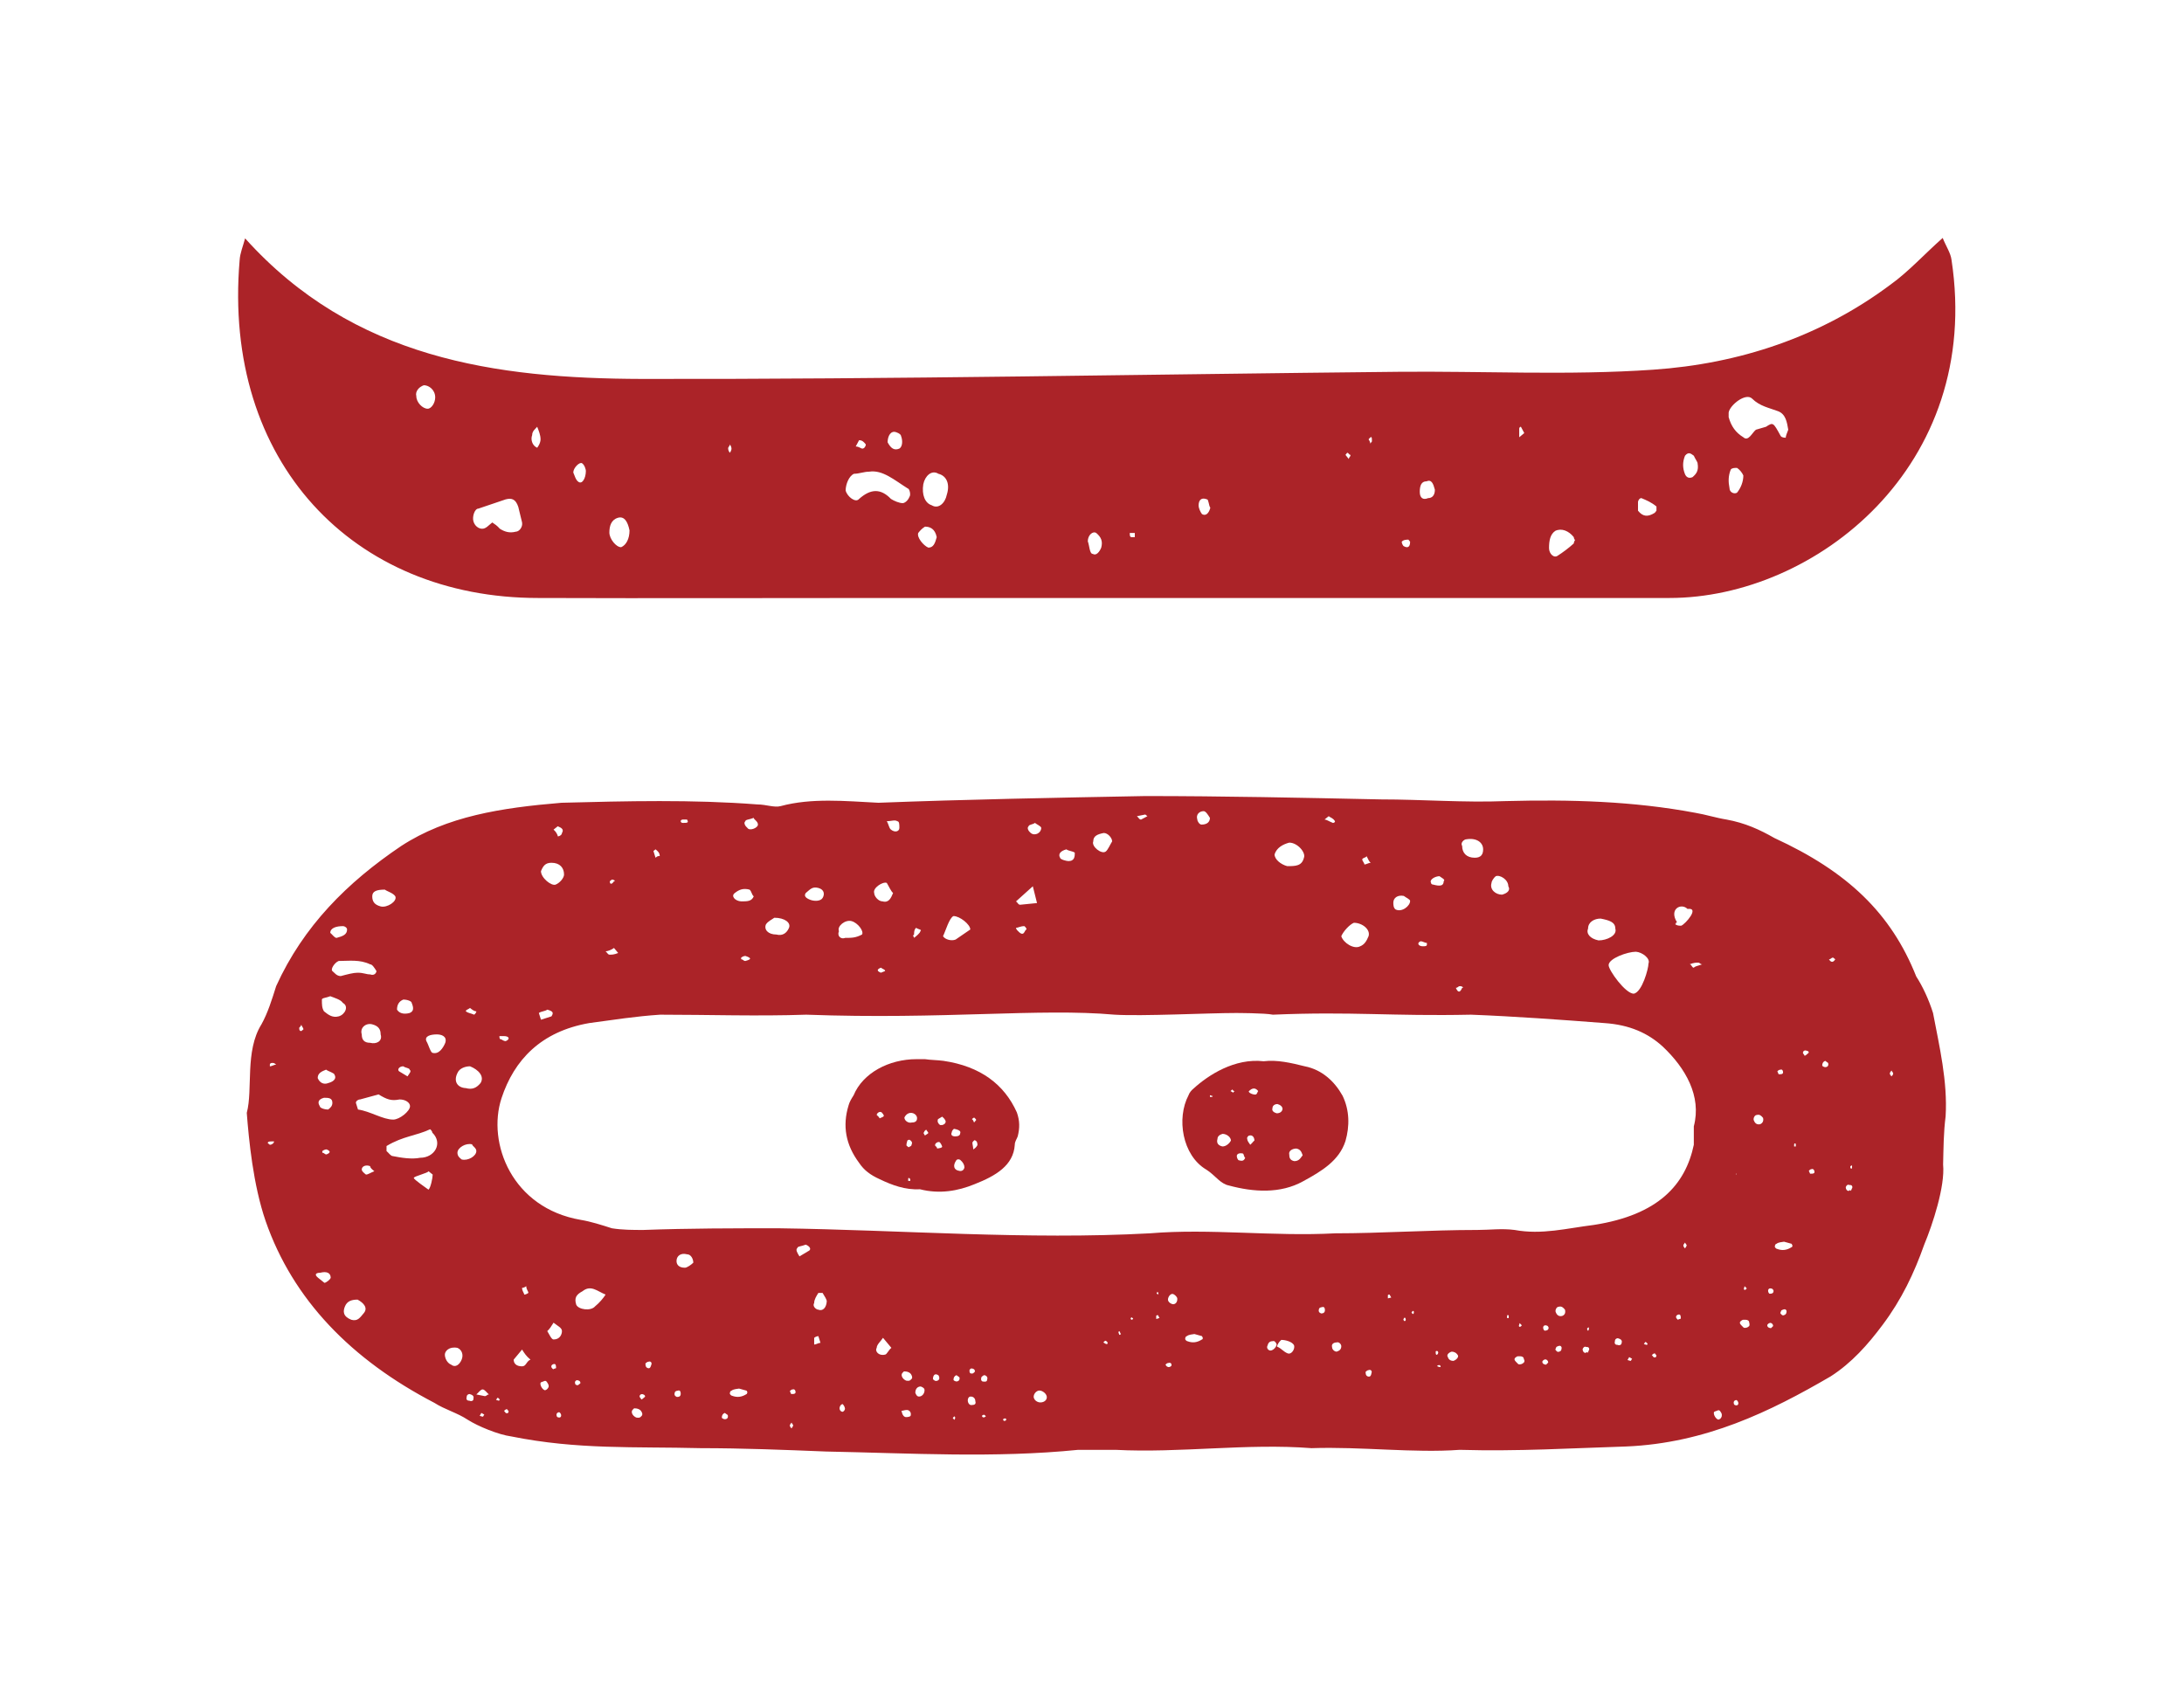
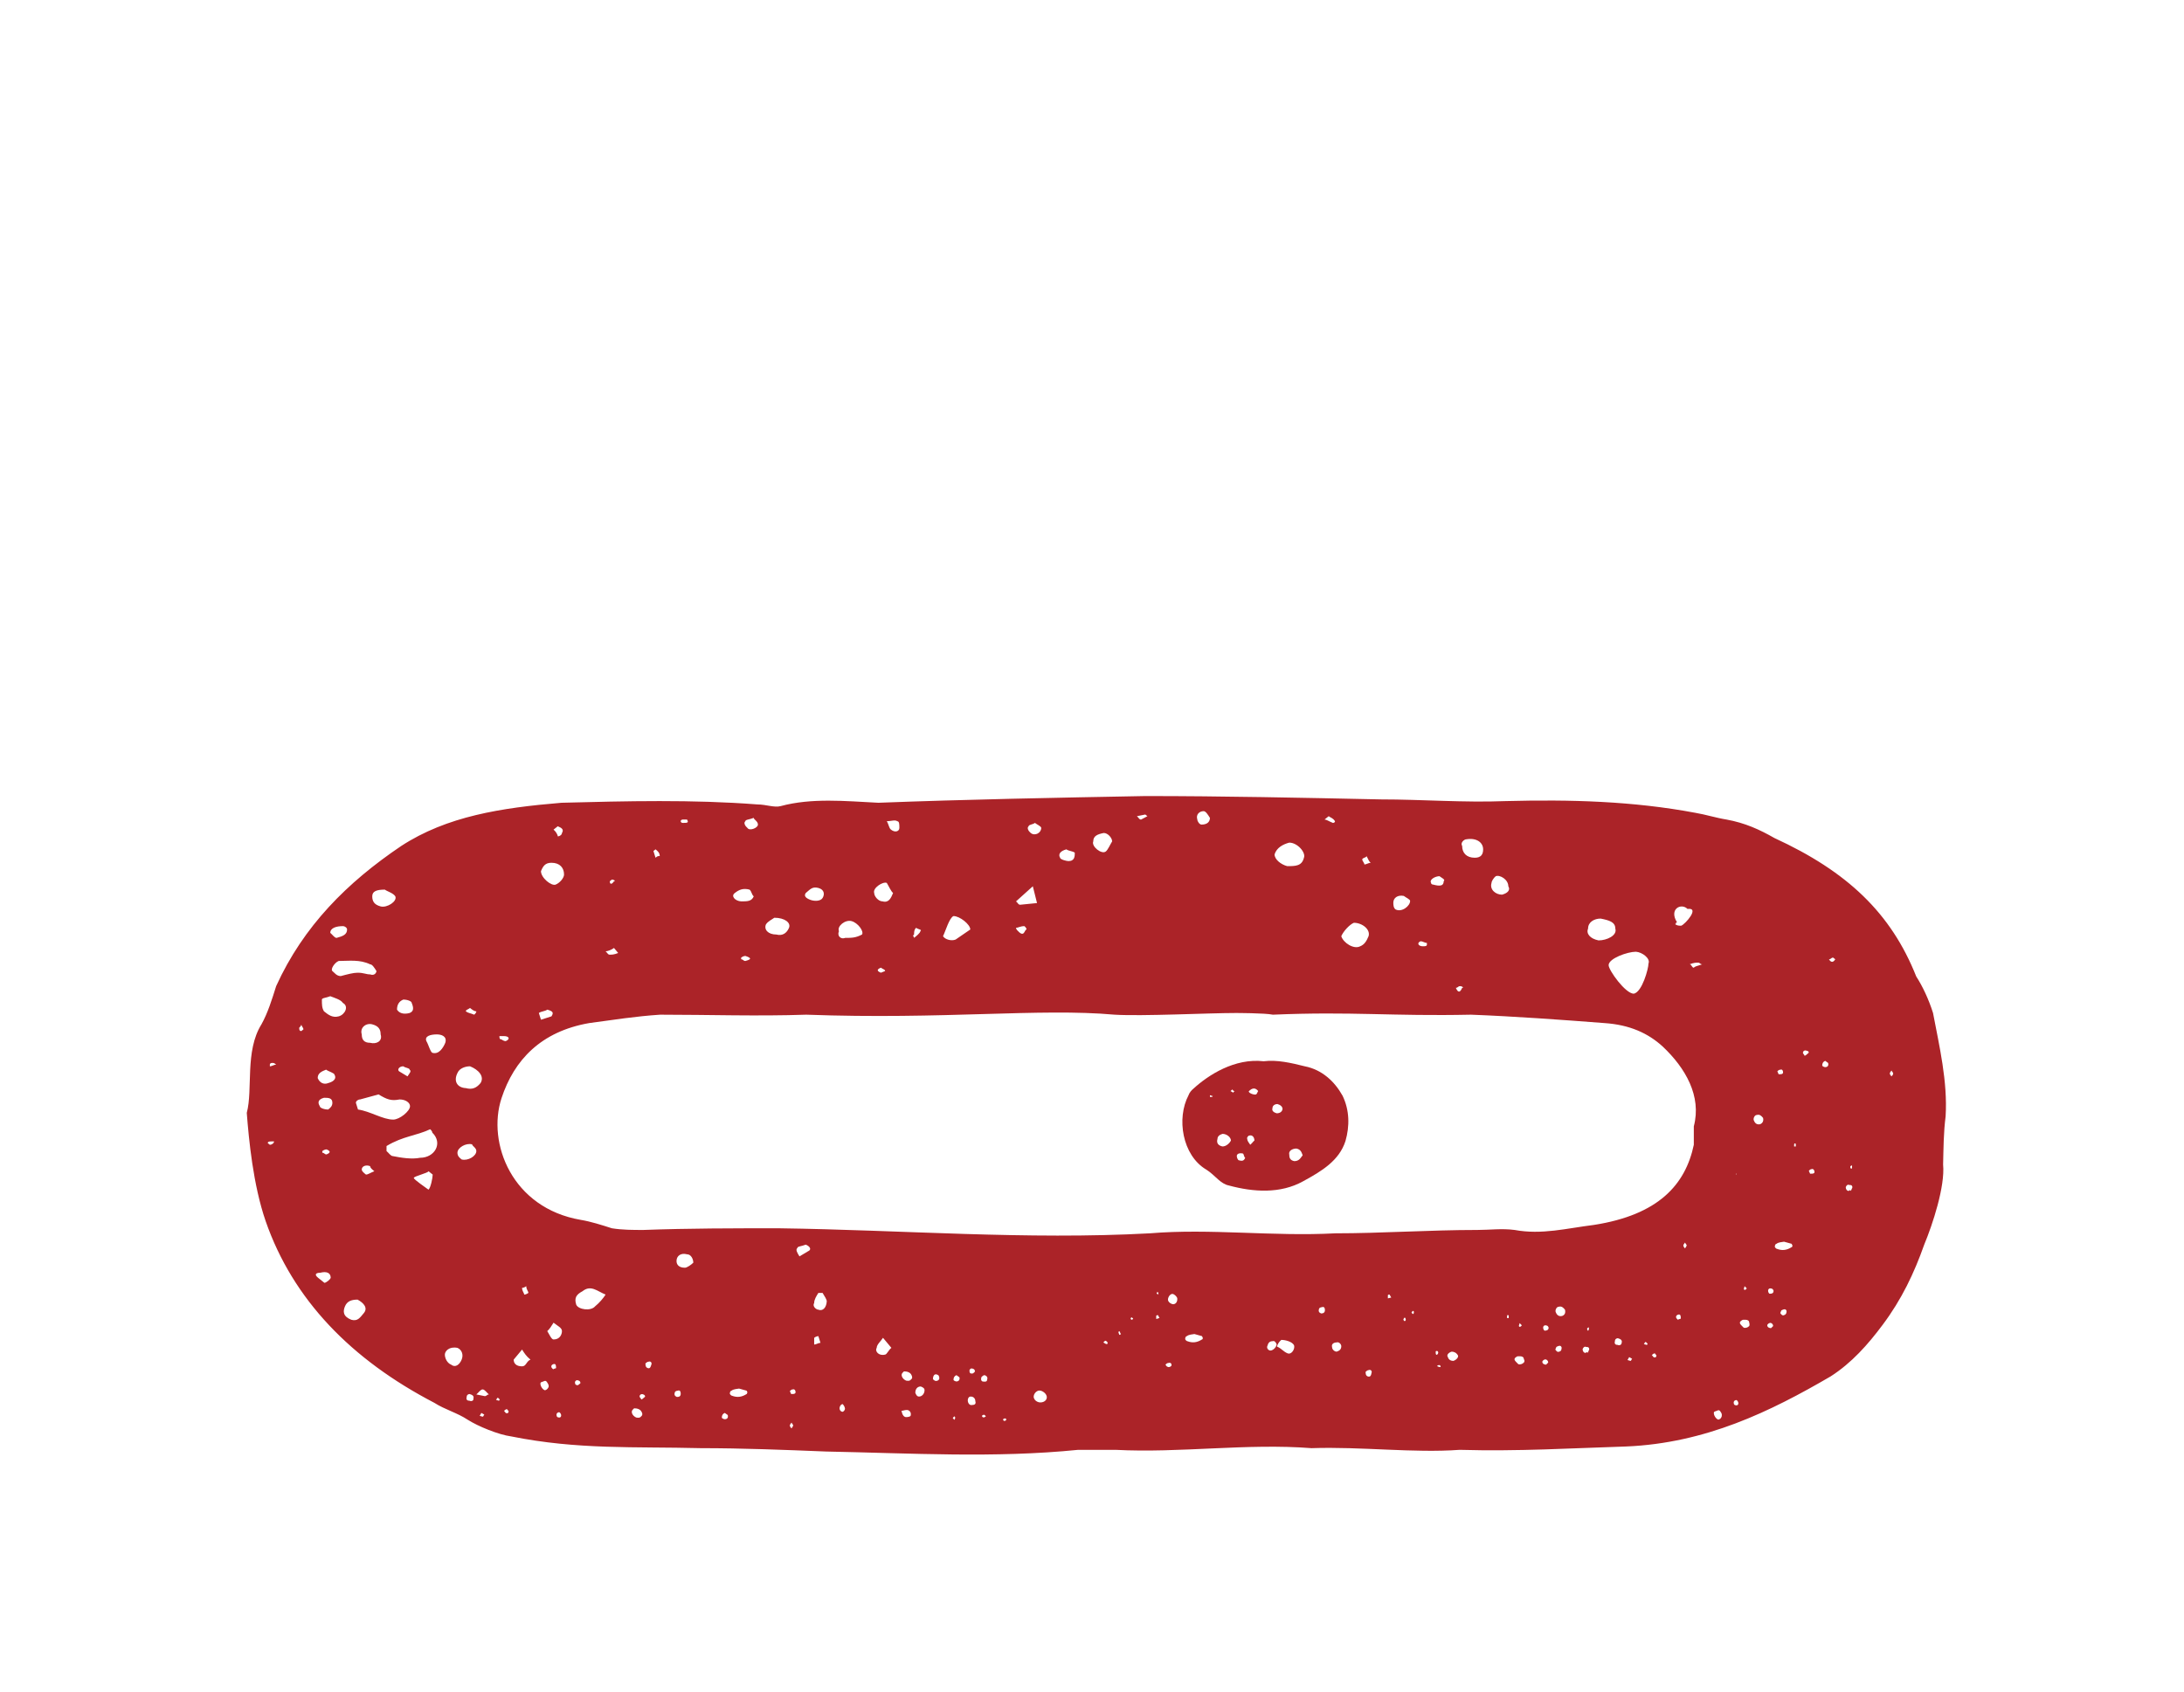
<svg xmlns="http://www.w3.org/2000/svg" id="Livello_1" x="0px" y="0px" viewBox="0 0 520.4 403.3" style="enable-background:new 0 0 520.4 403.3;" xml:space="preserve">
  <style type="text/css"> .st0{fill:#AB2328;} </style>
  <g>
-     <path class="st0" d="M465,61.9c-0.2-1.6-1.3-3.2-2.1-5.2c-4.5,4-8.1,8-12.4,11.1c-16.7,12.5-36.1,18.9-56.6,20.3 c-20.2,1.4-40.6,0.3-60.8,0.5C273,89.2,213,90.4,153,90.3c-34.9-0.1-68.8-4.8-94.6-33.5c-0.5,1.9-1.2,3.5-1.3,5.2 c-4.1,48.1,27.1,80.5,71.1,80.5c28.2,0.1,56.4,0,84.7,0c61.6,0,123.3,0,184.9,0C432.5,142.5,472.5,111.1,465,61.9z M101.9,97.4 c-1.2,0-2.7-1.5-2.7-3c-0.3-1.1,0.6-2.2,1.8-2.6c1.2,0,2.7,1.1,2.7,2.9C103.7,96,102.8,97.4,101.9,97.4z M122.9,126.7 c-1.5,0.4-2.7,0-3.8-0.7c-0.6-0.7-1.2-1.1-1.8-1.5c-0.9,0.7-1.5,1.5-2.4,1.5s-1.8-0.7-2.1-1.8c-0.3-1.1,0.3-3,1.2-3l6.5-2.2 c1.5-0.4,2.4,0,3,1.8l0.9,3.7C124.6,125.6,123.7,126.7,122.9,126.7z M128,106.7c-1.2-0.5-1.6-2-1.2-3c0-1,0.8-1.5,1.2-2 c0.4,1,0.8,2,0.8,3S128,106.7,128,106.7z M137.8,114.8c-0.6-0.4-0.9-1.5-1.2-2.2c0-1.1,1.5-2.6,2.1-2.2s0.9,1.5,0.9,1.8 C139.6,114,138.7,115.5,137.8,114.8z M148,130.4c-1.2,0-2.8-2-2.8-3.5s0.4-3,2-3.5s2.4,1,2.8,3C150,128.4,149.2,129.9,148,130.4z M213.1,102.9c0.4,0,1.6,0.5,1.6,1c0.4,1,0.4,2.5-0.4,3c-1.2,0.5-2,0-2.8-1.5C211.5,104.4,211.9,102.9,213.1,102.9z M204.7,104.9 c0.8,0,1.2,0.5,1.6,1c0,0.5-0.4,1-0.8,1c-0.4,0-0.8-0.5-1.6-0.5L204.7,104.9z M173.9,107.9c0,0-0.4-0.5-0.4-1s0.4-0.5,0.4-1 c0.4,0.5,0.4,1,0.4,1C174.3,107.4,173.9,107.9,173.9,107.9z M216.7,118.4c-0.4,1-1.2,1.5-1.6,1.5c-0.8,0-2-0.5-2.8-1 c-2.4-2.5-4.8-2.5-7.6,0c-0.8,1-2.8-0.5-3.2-2c0-1.5,0.8-3.5,2-4c1.2,0,2.4-0.5,3.6-0.5c3.2-0.5,6,2,9.2,4 C216.7,116.4,217.1,117.9,216.7,118.4z M221.2,130.5c-1.2-0.5-2.8-2.5-2.4-3.5c0.4-0.5,0.8-1,1.6-1.5c1.2,0,2.4,0.5,2.8,2.5 C222.8,129.5,222.4,130.5,221.2,130.5z M225.6,117.9c-0.4,2-2,3.5-3.6,2.5c-1.6-0.5-2.4-2.5-2-5c0.4-2,2-3.5,3.6-2.5 C225.6,113.4,226.4,115.4,225.6,117.9z M260.4,132c-0.8,0-0.8-2-1.2-3c0-1.5,1.2-2.5,2-2c1.2,1,1.6,2,1.2,3.5 C262,131.5,261.2,132.5,260.4,132z M270.4,128h-0.8c-0.4,0-0.4-0.5-0.4-1h1.2L270.4,128L270.4,128z M286.4,122.5 c-0.4-0.5-0.8-1.5-0.8-2c0-1.5,0.8-2,2-1.5c0.4,0,0.4,1.5,0.8,2C288,122.5,287.2,123,286.4,122.5z M321.4,109.4l-0.8-1l0.4-0.5 c0.4,0,0.4,0.5,0.8,0.5C321.8,108.9,321.4,108.9,321.4,109.4z M326.5,105.7c0-0.5-0.4-1-0.4-1c0.8-1,0.8-0.5,0.8,0.5L326.5,105.7z M334.4,130.1c0,0-0.4-0.5-0.4-1c0.4-0.5,1.2-0.5,1.6-0.5l0.4,0.5C336,130.6,335.2,130.6,334.4,130.1z M340.3,118.7 c-1.2,0.5-2,0-2-1.5s0.4-2.5,1.6-2.5c1.2-0.5,1.6,0.5,2,2C341.9,118.2,341.1,118.7,340.3,118.7z M362,104.2v-2 c0-0.5,0.4-0.5,0.4-0.5l0.8,1.5L362,104.2z M375,129.5c-1.2,1.1-2.7,2.2-3.8,2.9c-0.9,0.7-2.1-0.4-2.1-1.8c0-1.8,0.3-3.3,1.5-4.1 c1.5-0.7,3.2,0,4.4,1.5c0,0,0,0.4,0.3,0.7C375,129.1,375,129.5,375,129.5z M394.7,121.7l-0.4,0.5c-1.6,1-2.8,1-4-0.5v-2 c0-0.5,0.4-1,0.8-1c1.2,0.5,2.4,1,3.6,2V121.7z M403.3,113.7c-0.9,0.4-1.5,0-1.8-0.7c-0.6-1.5-0.6-2.9,0-4.4c0.9-1.1,1.5-0.4,2.1,0 c0.3,0.7,0.9,1.5,0.9,1.8C404.8,112.2,404.2,112.9,403.3,113.7z M413.9,117.4c-0.6,0.4-1.8,0-1.8-1.1c-0.3-1.5-0.3-2.9,0.3-4.4 c0.3-0.4,0.9-0.4,1.5-0.4c0.6,0.4,1.2,1.1,1.5,1.8C415.4,114.8,414.8,116.3,413.9,117.4z M425.5,104.3c-0.3,0-0.9,0-1.2-0.4 c-1.8-3.3-1.8-3.3-3.5-2.2l-2.4,0.7c-0.9,0.7-1.8,2.9-3,1.8c-1.8-1.1-2.9-2.6-3.5-4.8v-1.1c0.3-1.8,4.1-4.8,5.6-3.3 c1.8,1.8,4.1,2.2,6.2,3c1.8,0.7,2.1,2.6,2.4,4.4C425.8,103.2,425.5,103.9,425.5,104.3z" />
    <g>
      <path class="st0" d="M310.9,254.1c-3.2-0.8-6.6-1.6-9.8-1.2c-6.9-0.8-13.2,3.3-16.7,6.5c-0.5,0.4-1,1-1.2,1.6 c-2.9,5.5-1.5,14.3,4.2,17.7c1,0.6,2,1.6,2.9,2.4c0.7,0.6,1.5,1.2,2.5,1.4c5.9,1.6,12.3,2,17.7-1c4.4-2.4,8.6-4.9,10.1-9.6 c1-3.5,1-7.3-0.7-10.8C318,257.7,315,254.9,310.9,254.1z M288.8,261.4h-0.5V261c0.2,0,0.5,0.2,0.7,0.2L288.8,261.4z M291.3,273.2 c-1-0.2-1.5-0.8-1.2-1.8c0-0.6,0.5-1,1.2-1.2c1,0,2,0.8,2,1.6C293,272.4,292.2,273.2,291.3,273.2z M293.9,260.4l-0.7-0.4l0.5-0.4 c0,0.2,0.2,0.4,0.5,0.4C293.9,260.2,293.9,260.2,293.9,260.4z M295.2,276.5c-0.2,0-0.5-0.6-0.5-1c0-0.6,0.7-0.8,1.5-0.6 c0.2,0.2,0.2,0.8,0.5,1C296.4,276.7,295.9,276.7,295.2,276.5z M297.9,272.8c-0.2-0.4-0.7-0.8-0.7-1.4c-0.2-0.2,0.2-0.8,0.5-0.8 c0.7-0.2,1.2,0.4,1.2,1.2C298.6,272,298.4,272.4,297.9,272.8z M299.3,260.8c-0.5,0.2-2-0.4-1.7-0.8l0.5-0.4 c0.7-0.4,1.2-0.2,1.7,0.4C299.6,260.2,299.6,260.6,299.3,260.8z M304.2,265.3c-0.7-0.2-1.2-0.6-1-1.2c0-0.6,0.5-1,1.2-1 c0.7,0.2,1.2,0.6,1.2,1.2C305.5,264.9,305,265.3,304.2,265.3z M308.4,276.7c-1-0.2-1.2-0.8-1.2-1.6c-0.2-0.8,0.7-1.4,1.7-1.4 c1,0.2,1.2,0.8,1.5,1.6C309.9,275.9,309.6,276.7,308.4,276.7z" />
-       <path class="st0" d="M224.8,252.8c-1.5-0.2-3.2-0.2-4.4-0.4h-2c-6.6,0-12.8,3.3-15,8.6c-0.5,0.8-1,1.6-1.2,2.4 c-1.5,4.9-0.7,9.4,2.5,13.7c1.2,1.8,2.7,2.9,4.9,3.9c2.9,1.4,6.1,2.6,9.6,2.4c4.7,1.2,9.1,0.4,13-1.2c5.1-2,9.3-4.5,9.6-9.4 c0-0.8,0.5-1.4,0.7-2c0.5-2,0.5-3.7-0.2-5.7C239.3,258.4,233.6,254.1,224.8,252.8z M209.6,266.5c-0.2-0.4-0.5-0.6-0.7-0.8 c0-0.4,0.7-1,1.2-0.6c0.2,0.2,0.5,0.6,0.5,0.8C210.6,266.1,210.1,266.3,209.6,266.5z M216.9,281.4h-0.5V281c0-0.4,0.2-0.4,0.5,0 V281.4z M217.2,272.8c0,0.4-0.5,0.4-0.7,0.6L216,273v-0.4l0.2-0.8c0.2-0.2,0.5-0.2,0.5-0.2C217.4,272,217.4,272.4,217.2,272.8z M217.2,267.5c-0.7,0.2-1.7-0.4-1.7-1.2c0.2-0.4,0.5-0.8,1-1c1-0.4,2.2,0.4,2,1.4C218.4,267.3,217.9,267.5,217.2,267.5z M220.4,270.6c-0.2-0.4-0.5-0.6-0.2-0.8c0-0.2,0.2-0.4,0.5-0.6c0.2,0.4,0.5,0.6,0.5,0.8C221.1,270.2,220.6,270.4,220.4,270.6z M232.1,266.3c0.2,0.2,0.5,0.4,0.5,0.6l-0.5,0.6c-0.2-0.4-0.2-0.6-0.5-0.8C231.7,266.5,231.9,266.5,232.1,266.3z M223.3,273.7 c0-0.4-0.5-0.6-0.5-0.8c0-0.6,1-1,1.2-0.6c0.2,0.2,0.5,0.8,0.5,1C224.3,273.6,223.8,273.6,223.3,273.7z M224.5,268.1H224 c-0.5-0.4-0.7-0.8-0.5-1.4l1-0.6c0.2,0.2,0.5,0.4,0.7,0.8C225.5,267.3,225.3,267.9,224.5,268.1z M226.8,269.8 c0-0.4,0.5-0.8,0.5-0.8c1.2,0.2,1.7,0.6,1.5,1c0,0.6-0.5,0.8-1.2,0.8C226.8,270.8,226.5,270.4,226.8,269.8z M228.5,279 c-1.2-0.2-1.5-1.2-0.7-2.4c0.2-0.4,0.7-0.4,1-0.2c0.7,0.6,1,1.2,1,1.8C229.7,278.8,229.2,279.2,228.5,279z M231.9,273.9 c0-0.6-0.2-1.2-0.2-1.6c0-0.2,0.5-0.6,0.5-0.6c0.7,0.2,0.7,0.8,0.7,1.2C232.6,273.4,232.4,273.6,231.9,273.9z" />
      <path class="st0" d="M463.6,266c0.5-8.3-1.5-16.7-3-24.6c-1-3.2-2.5-6.4-4-8.7c-6-15.1-16.4-25-33.8-33c-3.5-2-7-3.6-11.4-4.4 c-2.5-0.4-5-1.2-7.4-1.6c-14.9-2.8-29.8-3.2-45.2-2.8c-9.9,0.4-19.9-0.4-29.8-0.4c-18.9-0.4-37.7-0.8-56.1-0.8 c-21.4,0.4-42.7,0.8-63.6,1.6c-7.9-0.4-15.9-1.2-23.3,0.8c-1.5,0.4-3.5-0.4-5.5-0.4c-15.4-1.2-31.3-0.8-46.7-0.4 c-14.4,1.2-27.3,3.2-38.2,10.3c-12.9,8.7-23.3,19.1-29.8,33.4c-1,3.2-2,6.4-3.5,9.1c-4,6.4-2,15.5-3.5,21.1 c0.5,6.4,1.5,17.1,4.5,25.8c6.5,18.7,20.4,33,40.2,43.3c2.5,1.6,5.5,2.4,7.9,4c2.5,1.6,7.4,3.6,10.4,4c15.9,3.2,29.3,2.4,45.2,2.8 c9.9,0,19.9,0.4,29.8,0.8c20.4,0.4,40.2,1.6,60.1-0.4h8.9c15.4,0.8,31.3-1.6,46.7-0.4c11.9-0.4,24.3,1.2,35.3,0.4 c13.9,0.4,26.8-0.4,39.7-0.8c18.9-0.8,34.3-8.3,48.7-16.7c5-3.2,8.9-7.6,12.4-12.3c4.5-6,7.5-12.3,9.9-19.1c2-4.8,5-13.9,4.5-19.1 C463.1,273.5,463.1,270,463.6,266z M64.3,272.8l-0.5-0.4c0-0.4,0.5-0.4,1-0.4h0.5C65.3,272.4,64.8,272.8,64.3,272.8z M64.3,254.1 v-0.4c0-0.4,0.5-0.4,0.5-0.4c0.5,0,0.5,0,1,0.4C65.3,253.7,64.8,254.1,64.3,254.1z M402.1,216.6c3-0.4-0.5,3.6-1.5,4 c-0.5,0-1,0-1.5-0.4c0.5,0,0-0.4,0.5-0.4C397.6,216.6,400.6,215.1,402.1,216.6z M392.8,229.6c0,1.2-1.5,6.8-3.5,7.2 c-2,0-6-5.6-6-6.8c0-1.6,4.5-3.2,6.5-3.2C391.3,226.9,393.3,228.4,392.8,229.6z M378.4,221.3c0-1.6,1.5-2.4,3-2.4 c2,0.4,3.5,0.8,3.5,2.4c0.5,1.6-2,2.8-4,2.8C378.9,223.7,377.9,222.5,378.4,221.3z M355.4,210.4c0-0.4,0.5-1.2,1-1.6 c1-0.4,3,0.8,3,2.4c0.5,0.8,0,1.6-1.5,2C356.4,213.2,354.9,212,355.4,210.4z M349.4,200c2.5-0.4,4,0.8,4,2.4c0,1.2-0.5,2-2,2 c-2,0-3-1.2-3-2.8C347.9,200.8,348.9,200,349.4,200z M347.9,235c0.5,0,1,0.4,0.5,0.4c-0.5,1.2-1,1.2-1.5,0 C347.4,235.4,347.4,235,347.9,235z M343,208.8c0.5,0.4,1.5,0.8,1,1.2c0,1.2-1,1.2-2.5,0.8c0,0-0.5,0-0.5-0.4 C340.5,209.6,342,208.8,343,208.8z M338.5,224.3c0.5,0,1,0.4,1.5,0.4v0.4c0,0.4-0.5,0.4-1,0.4C338,225.5,337.5,224.7,338.5,224.3z M334.5,213.5c0.5,0.4,1.5,0.8,1.5,1.2c0,1.2-2,2.8-3.5,2c-0.5-0.4-0.5-1.2-0.5-1.6C332,214,333,213.2,334.5,213.5z M325.6,204 c0.5,0.8,0.5,1.2,1,1.6c-0.5,0-1,0.4-1.5,0.4c0-0.4-0.5-0.8-0.5-1.2C324.6,204.4,325.6,204.4,325.6,204z M322.6,219.9 c2,0,4,1.6,3.5,3.2c-0.5,1.2-1,2-2,2.4c-1.5,0.8-4-0.8-4.5-2.4C320.1,221.9,321.6,220.3,322.6,219.9z M316.6,194.5 c0.5,0.4,1,0.4,1.5,1.2c0,0.4-0.5,0.4-0.5,0.4c-1-0.4-1.5-0.8-2-0.8L316.6,194.5z M307.2,200.8c2,0,4,2.4,3.5,3.6c-0.5,2-2,2-4,2 c-1.5-0.4-3-1.6-3-2.8C304.2,202,305.7,201.2,307.2,200.8z M286.8,193.3c0.5,0,1,0.8,1.5,1.6c0,0.8-0.5,1.6-2,1.6 c-0.5,0-1-0.8-1-1.2C284.9,194.1,285.8,193.3,286.8,193.3z M272.9,194.1l0.5,0.4l-1.5,0.8c-0.5,0-0.5-0.4-1-0.8L272.9,194.1z M263,198.5c1,0,2,1.2,2,2c-0.5,0.8-1,2-1.5,2.4c-1,0.8-3.5-1.2-3-2.4C260.5,199.2,261.5,198.8,263,198.5z M254.1,202.4 c0.5,0.4,1.5,0.4,2,0.8c0,0.8,0,2-1.5,2c-0.5,0-2-0.4-2-0.8C252.1,203.6,252.6,202.8,254.1,202.4z M245.1,196.9 c0-0.4,1-0.4,1.5-0.8c0.5,0.4,1.5,0.8,1.5,1.2c0,1.2-1.5,2-2.5,1.2C245.1,198.1,244.6,197.3,245.1,196.9z M246.1,211.2l1,4l-4,0.4 c-0.5,0-0.5-0.4-1-0.8L246.1,211.2z M244.1,220.7c0,0,0.5,0.4,0.5,0.8c-0.5,0-0.5,2-2,0.4c0,0-0.5-0.4-0.5-0.8 C242.6,221.1,243.1,220.7,244.1,220.7z M227.2,218.3c1.5,0,4,2,4,3.2l-3.5,2.4c-1,0.4-2.5,0-3-0.8 C225.3,221.9,226.2,218.7,227.2,218.3z M217.8,222.7c0-0.4,0-1.2,0.5-1.6c0.5,0.4,1.5,0.4,1,0.8c0,0.4-1,1.2-1.5,1.6 C217.8,223.1,217.3,223.1,217.8,222.7z M213.8,195.7c0.5,0,0.5,0.8,0.5,1.6s-1,1.2-2,0.4c-0.5-0.4-0.5-1.2-1-2 C212.3,195.7,213.3,195.3,213.8,195.7z M211.3,210.4c0.5,0.8,1,2,1.5,2.4c-0.5,1.2-1,2.4-2.5,2c-1,0-2-1.2-2-2 C207.9,211.6,210.4,210,211.3,210.4z M210.9,231.4l-1,0.4c-1-0.4-1-0.8,0-1.2C210.4,231,210.9,231,210.9,231.4z M199.9,221.9 c-0.5-1.2,1.5-2.8,3-2.4c1.5,0.4,3,2.4,2.5,3.2c-1.5,0.8-2.5,0.8-4,0.8C200.4,223.9,199.4,223.1,199.9,221.9z M192,212.8 c1-0.8,1.5-1.6,3-1.2c1.5,0.4,1.5,1.6,1,2.4c-0.5,0.8-2,0.8-3,0.4C192,214,191.5,213.5,192,212.8z M182.5,220.3 c0.5-0.8,1.5-1.2,2-1.6c2.5,0,4,1.2,3.5,2.4s-1.5,2-3,1.6C183,222.7,182,221.5,182.5,220.3z M177.6,195.7c0-0.4,1-0.4,2-0.8 c0,0.4,1,0.8,1,1.6s-2,1.6-2.5,0.8C177.6,196.9,177.1,196.1,177.6,195.7z M175.1,212.8c1-0.8,2-1.2,3.5-0.8c0.5,0.4,0.5,1.2,1,1.6 c-0.5,1.2-1.5,1.2-3,1.2C175.1,214.7,174.1,213.5,175.1,212.8z M177.6,229c-0.5,0-0.5-0.4-1-0.4v-0.4c0.5-0.4,1-0.4,1-0.4 C179.1,228.3,179.1,228.6,177.6,229z M162.7,195.3h1c0.5,0.8,0,0.8-1,0.8c-0.5,0-0.5-0.4-0.5-0.4 C162.2,195.3,162.7,195.3,162.7,195.3z M156.2,202.4c0.5,0.4,1,0.8,1,1.6c-0.5,0-0.5,0-1,0.4l-0.5-1.6L156.2,202.4z M145.8,209.6 c0.5,0,1,0.4,0.5,0.4c-0.5,0.8-1,0.8-1,0L145.8,209.6z M146.3,225.9l1,1.2c-1,0.4-1.5,0.4-2,0.4s-0.5-0.4-1-0.8 C144.8,226.7,145.8,226.3,146.3,225.9z M132.9,196.9c1,0.4,1.5,0.8,1,1.6c0,0.4-0.5,0.8-1,0.8c0-0.4-0.5-1.2-1-1.6L132.9,196.9z M131.4,205.6c2,0,3,1.2,3,2.8c0,0.8-1,2-2,2.4s-3.5-1.6-3.5-3.2C129.4,206.4,129.9,205.6,131.4,205.6z M130.4,240.6 c1.5,0.4,1.5,0.8,1,1.6l-2.5,0.8l-0.5-1.6C128.9,241,129.9,241,130.4,240.6z M120,246.9c1.5,0,1.5,0.8,0.5,1.2c-0.5,0-1-0.4-1-0.4 c-0.5,0-0.5-0.4-0.5-0.8H120z M112,240.2c0.5,0.4,1,0.8,1.5,0.8c0,0.4-0.5,0.8-0.5,0.8c-1-0.4-1.5-0.4-2-0.8 C111,240.6,111.5,240.6,112,240.2z M109,255.7c0.5-1.2,2-1.6,3-1.6c2,0.8,3.5,2.4,2.5,4c-1,1.2-2,1.6-3.5,1.2 C109,259.2,108,257.7,109,255.7z M96.1,238.2c1,0,2,0.4,2,0.8c0.5,1.2,0.5,2-0.5,2.4c-1.5,0.4-2.5,0-3-0.8 C94.6,239.4,95.1,238.6,96.1,238.2z M90.2,260.8c2,1.2,3,1.6,5,1.2c1.5,0,2.5,0.8,2.5,1.6c0,1.2-2.5,3.2-4,3.2 c-2.5,0-5.5-2-8.4-2.4l-0.5-1.6c0-0.4,0.5-0.8,1-0.8L90.2,260.8z M88.7,244.1c1.5,0.4,2,1.2,2,2.4c0.5,1.6-1,2.4-2.5,2 c-1.5,0-2-0.8-2-2C85.7,244.9,87.2,243.7,88.7,244.1z M97.1,256.5l-2-1.2c-0.5-0.4,0-1.2,1-1.2c0.5,0.4,1.5,0.4,1.5,0.8 C98.1,255.3,97.6,255.7,97.1,256.5z M91.7,212c0.5,0.4,2,0.8,2.5,1.6c0.5,1.2-2,2.8-3.5,2.4c-1.5-0.4-2-1.2-2-2.4 C88.7,212.4,89.7,212,91.7,212z M88.2,229.8c0.5,0,1,0.8,1.5,1.6c0,0.4-0.5,1.2-1.5,0.8c-1,0-1.5-0.4-3-0.4c-1,0-2.5,0.4-4,0.8 c-1,0-1.5-0.8-2-1.2s0.5-2,1.5-2.4C83.2,229,85.7,228.6,88.2,229.8z M81.7,220.7c0.5,0,1,0.4,1,0.8c0,1.2-1,1.6-2.5,2 c-0.5,0-1-0.8-1.5-1.2C78.7,221.1,80.2,220.7,81.7,220.7z M71.8,245.7c-0.5,0-0.5-0.4-0.5-0.8c0,0,0.5-0.4,0.5-0.8 c0,0.4,0.5,0.8,0.5,1.2L71.8,245.7z M77.3,305.7l-1.5-1.2c-1-0.8-0.5-1.2,0.5-1.2c1.5-0.4,2.5,0,2.5,1.2 C78.7,304.9,77.7,305.7,77.3,305.7z M76.8,274.7v-0.4c0.5-0.4,1-0.4,1-0.4c1,0.4,1,0.8,0,1.2C77.3,275.1,77.3,274.7,76.8,274.7z M78.2,264.4c-1,0-2-0.4-2-0.8c-0.5-0.8-0.5-1.6,1-2c1,0,2,0,2,1.2C79.2,263.6,78.7,264,78.2,264.4z M78.2,258.1 c-1,0.4-2,0-2.5-1.2c0-1.2,1-1.6,2-2c0.5,0.4,2,0.8,2,1.2C80.2,256.9,79.7,257.7,78.2,258.1z M80.7,242.2 c-1.5,0.4-2.5-0.4-3.5-1.2c-0.5-0.8-0.5-1.6-0.5-2.8c0-0.4,1-0.4,2-0.8c1,0.4,2.5,0.8,3,1.6C83.2,239.8,82.2,241.8,80.7,242.2z M86.7,312.9c-1,1.2-1.5,2-3,1.6c-2-0.8-2-2-1.5-3.2s1.5-1.6,3-1.6C86.7,310.5,87.7,311.7,86.7,312.9z M87.2,279.9 c-0.5-0.4-1-0.8-1-1.2c0-0.8,1-1.2,2-0.8c0,0.4,0.5,0.8,1,1.2C88.2,279.5,87.7,279.9,87.2,279.9z M102.1,283.5 c-0.5-0.4-3.5-2.4-3.5-2.8s3.5-1.2,3.5-1.6l1,0.8C103.1,280.7,102.6,283.1,102.1,283.5z M100.1,275.9c-2,0.4-4.5,0-6.5-0.4 c-0.5,0-1-0.8-1.5-1.2v-1.2c4-2.4,7-2.4,10.4-4c0,0,0.5,0.4,0.5,0.8C105.6,272.4,103.6,275.9,100.1,275.9z M103.1,250.9 c-0.5,0-1-2-1.5-2.8c-0.5-1.2,1-1.6,2.5-1.6c1,0,2.5,0.4,2,2C105.6,249.7,104.6,251.3,103.1,250.9z M110,324 c-0.5,1.2-1.5,2-2.5,1.2c-1-0.4-1.5-1.6-1.5-2.4s1-2,3-1.6C110,321.6,110.5,322.8,110,324z M111.9,333.8c-0.5,0-0.9-0.2-0.7-0.9 c0-0.5,0.4-0.7,0.7-0.7c0.7,0.2,1.1,0.5,0.9,1.1C112.9,333.8,112.3,334,111.9,333.8z M110,276.3c-0.5-0.4-1-0.8-1-1.6 c0-1.2,2-2.4,3.5-2c0,0.4,1,0.8,1,1.6C113.5,275.5,111.5,276.7,110,276.3z M115,337.6l-0.7-0.2l0.4-0.7l0.7,0.4 C115.2,337.3,115.2,337.6,115,337.6z M115.5,332.7l-2-0.4c0.5-0.4,1-1.2,1.5-1.2s1,0.8,1.5,1.2C116,332.3,116,332.7,115.5,332.7z M118.9,333.8l-0.7-0.2c0.2-0.2,0.2-0.5,0.4-0.5c0.2,0,0.4,0.4,0.5,0.4C119,333.6,118.9,333.8,118.9,333.8z M120.5,336.7l-0.4-0.5 c0.2-0.2,0.5-0.4,0.7-0.4l0.4,0.5C121.2,336.7,120.9,336.9,120.5,336.7z M124.4,325.6c-1.5,0-2-0.8-2-1.6l2-2.4 c0.5,0.8,1,1.6,2,2.4C125.4,324.4,125.4,325.6,124.4,325.6z M124.4,306.9c0,0,0.5,0,1-0.4c0,0.8,0.5,1.2,0.5,1.6 c0,0-0.5,0.4-1,0.4C124.9,308.1,124.4,307.7,124.4,306.9z M130.3,331.1l-0.4,0.2c-0.5,0-1.3-1.1-1.1-1.8c0.2-0.2,0.5-0.2,0.9-0.4 c0.5-0.2,0.7,0.4,0.9,0.7C130.9,330.4,130.7,330.7,130.3,331.1z M131.8,326.3c-0.2-0.2-0.4-0.4-0.4-0.5c-0.2-0.5,0.5-0.9,0.9-0.7 c0.2,0.2,0.2,0.7,0.2,0.9C132.5,326.1,132.1,326.1,131.8,326.3z M133.7,337.4c0,0.2-0.2,0.4-0.4,0.4c-0.5,0-0.7-0.2-0.7-0.7 c0-0.2,0.2-0.5,0.4-0.5C133.3,336.3,133.8,337,133.7,337.4z M131.9,319.2c-0.5,0-1-1.2-1.5-2c0.5-0.4,1-1.2,1.5-2c1,0.8,2,1.2,2,2 S133.4,319.2,131.9,319.2z M137.7,330.1c-0.5,0-0.7-0.2-0.7-0.7c0-0.2,0.2-0.4,0.4-0.5c0.5,0,0.9,0.2,0.9,0.7 C138.3,329.7,137.9,329.9,137.7,330.1z M141.8,311.3c-1,1.2-4,0.8-4.5-0.4c-0.5-1.6,0-2.4,1.5-3.2c2-1.6,3.5,0,5.5,0.8 C143.8,309.3,142.8,310.5,141.8,311.3z M152.9,337.4c-0.4,0.5-0.7,0.5-1.3,0.4c-0.9-0.4-1.3-1.3-0.9-1.8l0.4-0.4 c0.7,0,1.5,0.2,1.8,0.9C153.1,336.8,153.1,337.2,152.9,337.4z M153.5,333c-0.2,0.2-0.4,0.4-0.7,0.5c0-0.2-0.4-0.5-0.4-0.7 c0-0.5,0.5-0.7,0.9-0.5C153.8,332.5,153.8,332.9,153.5,333z M154.3,326c-0.5-0.2-0.5-0.7-0.5-1.1c0.2-0.2,0.5-0.4,0.7-0.4 c0.5-0.2,0.9,0.2,0.7,0.7C155,325.9,154.8,326.2,154.3,326z M161.3,332.9c-0.5-0.2-0.7-0.5-0.5-1.1c0-0.2,0.4-0.4,0.7-0.4 c0.5-0.2,0.7,0.2,0.7,0.7C162.2,332.7,161.9,332.9,161.3,332.9z M163.2,302.1c-1.5,0-2-0.8-2-1.6c0-1.2,1-2,2.5-1.6 c1,0,1.5,1.2,1.5,2C164.7,301.4,163.7,302.1,163.2,302.1z M172.7,338.2c-0.2,0-0.7-0.2-0.7-0.4c0-0.5,0.2-0.9,0.7-1.1l0.7,0.5 C173.6,337.9,173.2,338.2,172.7,338.2z M177.9,332.2c-1.1,0.7-2.2,0.9-3.5,0.4c-0.2,0-0.5-0.4-0.5-0.5c0-0.4,0.2-0.7,0.4-0.7 c0.5-0.4,1.3-0.4,1.8-0.5l1.8,0.5l0.2,0.4C178,331.9,178,332.2,177.9,332.2z M188.6,340.4c-0.2-0.2-0.4-0.5-0.4-0.7 s0.2-0.4,0.4-0.7c0.2,0.4,0.4,0.5,0.4,0.7C188.9,340,188.7,340.2,188.6,340.4z M189.5,332c-0.2,0.2-0.5,0.2-0.9,0.2 c-0.2,0-0.2-0.4-0.4-0.7c0.2-0.2,0.4-0.4,0.7-0.4C189.4,330.9,189.7,331.6,189.5,332z M192.5,298.2l-2,1.2c-0.5-0.8-1-1.6-0.5-2 c0-0.4,1-0.4,2-0.8C193,297,193.5,297.8,192.5,298.2z M194,320.4v-1.6c0,0,0.5-0.4,1-0.4l0.5,1.6C195,320,194.5,320.4,194,320.4z M195,312.1c-0.5,0-1.5-0.8-1-1.6c0-0.8,0.5-1.6,1-2.4h1c0.5,0.8,1,1.6,1,2C196.9,311.7,196,312.5,195,312.1z M200.6,336.4 c-0.2,0-0.5-0.4-0.5-0.5c-0.2-0.5,0.2-1.3,0.7-1.3c0.2,0.2,0.5,0.7,0.5,0.9C201.5,335.9,200.9,336.6,200.6,336.4z M210.9,322.8 c-1.5,0.4-2.5-0.8-2-1.6c0-0.8,1-1.6,1.5-2.4l2,2.4C211.8,321.6,211.3,322.8,210.9,322.8z M215.9,337.7c-0.5,0-0.9-0.5-1.1-1.5 c0.4,0,0.7-0.2,1.3-0.2c0.5,0,1.1,0.5,0.9,1.3C217,337.6,216.3,337.7,215.9,337.7z M217.2,328.6c-0.4,0.5-0.7,0.5-1.3,0.4 c-0.9-0.4-1.3-1.3-0.9-1.8l0.4-0.4c0.7,0,1.5,0.2,1.8,0.9C217.4,328.1,217.4,328.5,217.2,328.6z M219,332.8 c-0.5,0-0.7-0.4-0.9-0.9c0-0.9,0.5-1.5,1.3-1.5c0.5,0.2,0.9,0.4,0.9,0.9C220.3,332.1,219.7,332.8,219,332.8z M223.4,329 c-0.4,0.2-0.9,0-1.1-0.4c0-0.5,0.2-1.1,0.7-1.1c0.2,0,0.7,0.2,0.7,0.4C223.9,328.3,223.9,328.8,223.4,329z M227.2,338.1 c-0.2,0-0.2-0.2,0-0.4l0.2-0.2c0.2,0.2,0.2,0.2,0.2,0.4C227.5,338.3,227.4,338.5,227.2,338.1z M227.9,329.2 c-0.2,0-0.7-0.2-0.7-0.4c0-0.5,0.2-0.9,0.7-1.1l0.7,0.5C228.8,328.8,228.4,329.2,227.9,329.2z M231.7,334.8 c-0.7,0.2-1.1-0.5-1.1-1.1c0-0.4,0.2-0.9,0.7-0.9c0.7,0,1.1,0.5,1.1,1.1C232.6,334.5,232.3,334.8,231.7,334.8z M231,326.6 c0-0.2,0.2-0.4,0.4-0.5c0.5,0,0.9,0.2,0.9,0.7c0,0.2-0.4,0.4-0.5,0.5C231.2,327.4,231,327.2,231,326.6z M234.6,337.7 c-0.2,0.2-0.4,0-0.4,0c-0.2,0-0.2-0.2-0.2-0.4c0.2,0,0.4-0.2,0.4-0.2C235,337.4,235,337.6,234.6,337.7z M235.2,328.8 c0,0.5-0.5,0.5-1.1,0.4c-0.4-0.2-0.4-0.7-0.2-1.1c0.2-0.2,0.5-0.4,0.7-0.4C235.2,327.9,235.4,328.3,235.2,328.8z M239.2,338.6 c0,0-0.2-0.2-0.2-0.4l0.4-0.2c0,0,0.2,0,0.4,0.2C239.7,338.6,239.5,338.6,239.2,338.6z M247.9,334.2c-0.7,0-1.5-0.5-1.6-1.3 c0-0.7,0.5-1.3,1.1-1.5c0.7-0.2,1.8,0.5,2,1.3C249.6,333.5,248.9,334.2,247.9,334.2z M263.8,320.3c-0.4,0-0.5-0.2-0.9-0.4 c0.2-0.2,0.4-0.4,0.5-0.4s0.4,0.2,0.5,0.4C264,320.1,263.8,320.3,263.8,320.3z M266.7,318.1c0-0.2-0.2-0.4-0.2-0.7l0.2-0.2 c0.2,0.2,0.2,0.5,0.4,0.7C267.1,317.9,266.9,318.1,266.7,318.1z M269.6,314.5l-0.2-0.2c0-0.2,0.2-0.4,0.2-0.4 c0.2,0.2,0.4,0.2,0.4,0.4C270,314.3,269.8,314.5,269.6,314.5z M275.5,314.3v-0.7c0-0.2,0.4-0.2,0.4-0.2c0.2,0.2,0.2,0.5,0.4,0.7 C276,314.1,275.8,314.3,275.5,314.3z M275.6,308.3c0-0.2,0.2-0.4,0.2-0.5c0,0.2,0.2,0.2,0.2,0.2v0.5 C275.8,308.3,275.6,308.3,275.6,308.3z M278.2,325.7c-0.2,0-0.4-0.4-0.5-0.5c0.2-0.2,0.4-0.4,0.7-0.4c0.5-0.2,0.9,0.2,0.7,0.7 C278.9,325.7,278.5,325.9,278.2,325.7z M279.6,310.8c-0.5,0-1.3-0.5-1.3-1.1c0-0.7,0.7-1.6,1.3-1.3c0.4,0.2,0.7,0.5,0.9,0.9 C280.6,309.9,280.4,310.7,279.6,310.8z M286.4,319.2c-1.1,0.7-2.2,0.9-3.5,0.4c-0.2,0-0.5-0.4-0.5-0.5c0-0.4,0.2-0.7,0.4-0.7 c0.5-0.4,1.3-0.4,1.8-0.5l1.8,0.5l0.2,0.4C286.6,318.9,286.6,319.2,286.4,319.2z M302.5,321.8c-0.5-0.2-0.7-0.7-0.5-1.1 c0.2-0.7,0.5-1.1,1.3-1.1c0.4-0.2,0.9,0.5,0.9,0.9C303.9,321.4,303,322,302.5,321.8z M306.8,322.5c-1-0.4-1.5-1.2-2.5-1.6 c0-0.4,0.5-1.2,1-1.6c1,0,2.5,0.4,3,1.2C308.7,321.3,307.8,322.9,306.8,322.5z M314.8,313c-0.5-0.2-0.7-0.5-0.5-1.1 c0-0.2,0.4-0.4,0.7-0.4c0.5-0.2,0.7,0.2,0.7,0.7C315.7,312.8,315.3,313,314.8,313z M318.5,322.1c-0.5,0-1.1-0.5-1.1-1.1 c-0.2-0.7,0.4-1.1,1.1-1.1c0.5-0.2,1.1,0.4,1.1,0.9C319.6,321.6,319.1,321.9,318.5,322.1z M325.9,328c-0.5-0.2-0.5-0.7-0.5-1.1 c0.2-0.2,0.5-0.4,0.7-0.4c0.5-0.2,0.9,0.2,0.7,0.7C326.7,327.8,326.5,328.2,325.9,328z M330.7,309.4v-0.7c0-0.2,0.2-0.2,0.4-0.2 l0.4,0.7L330.7,309.4z M334.8,314.8h-0.2c-0.2-0.2-0.2-0.4-0.2-0.4c0.2-0.5,0.4-0.5,0.5-0.2C335,314.5,335,314.6,334.8,314.8z M336.5,313c-0.2-0.2-0.2-0.4,0-0.4c0-0.2,0.2-0.2,0.2-0.2c0.2,0,0.2,0.2,0.2,0.4C336.8,313.2,336.7,313.2,336.5,313z M342.1,322.4V322c0.2,0,0.4-0.2,0.4,0c0.2,0,0.2,0.4,0.2,0.4C342.5,323,342.1,323,342.1,322.4z M342.8,325.7 c-0.2,0-0.4-0.2-0.4-0.2l0.4-0.2c0.2,0,0.4,0,0.4,0.2C343.4,325.7,343.2,325.9,342.8,325.7z M346.3,324.3c-0.5,0-1.1-0.2-1.3-0.9 c-0.4-0.5,0.2-1.1,0.9-1.3c0.5,0,1.1,0.2,1.5,0.9C347.6,323.4,347,324.1,346.3,324.3z M359.5,314.1h-0.4v-0.4 c0-0.4,0.2-0.4,0.4-0.2V314.1z M363.1,324.7c-0.4,0.4-0.9,0.5-1.3,0.4l-0.4-0.4c-0.4-0.4-0.7-0.7-0.4-1.1c0.2-0.2,0.5-0.4,0.7-0.4 h0.5c0.5,0,0.9,0.2,0.9,0.7C363.3,324.1,363.3,324.5,363.1,324.7z M361.9,316l0.2-0.7l0.5,0.5c0,0.2-0.4,0.4-0.5,0.4L361.9,316z M368.4,325.2c-0.4,0-0.9-0.2-0.9-0.7c0-0.2,0.4-0.5,0.5-0.5c0.4-0.2,0.9,0.2,0.9,0.7L368.4,325.2z M368.1,317.1 c-0.2,0-0.4-0.4-0.4-0.7c0-0.5,0.4-0.7,0.9-0.5c0.2,0,0.4,0.4,0.4,0.5C369,316.9,368.6,317.1,368.1,317.1z M371.5,322.1 c-0.4,0.2-0.7-0.2-0.9-0.5c0.2-0.4,0.2-0.7,0.4-0.7c0.4-0.2,0.9-0.4,1.1,0.2C372.1,321.4,372.1,322,371.5,322.1z M372.2,313.6 c-0.9,0.2-1.3-0.4-1.5-0.9s0.2-1.3,0.7-1.3c0.7-0.2,1.1,0.2,1.5,0.7C373.1,312.9,372.8,313.4,372.2,313.6z M378.6,321.8l-0.1,0.1 v0.1c0,0.2-0.2,0.2-0.2,0.4c-0.1-0.1-0.1-0.1-0.2-0.2c-0.1,0.1-0.2,0.1-0.3,0.2c-0.4,0-0.7-0.4-0.7-0.9c0.2-0.5,0.5-0.7,0.9-0.5 C378.6,320.9,378.8,321.4,378.6,321.8z M378.2,316.9v-0.4l0.4-0.2v0.4C378.5,317.2,378.4,317.2,378.2,316.9z M385.5,320.5 c-0.5,0-0.9-0.2-0.7-0.9c0-0.5,0.4-0.7,0.7-0.7c0.7,0.2,1.1,0.5,0.9,1.1C386.4,320.5,385.8,320.7,385.5,320.5z M388.5,324.3 l-0.7-0.2l0.4-0.7l0.7,0.4C388.7,324,388.7,324.3,388.5,324.3z M392.4,320.5l-0.7-0.2c0.2-0.2,0.2-0.5,0.4-0.5 c0.2,0,0.4,0.4,0.5,0.4C392.6,320.3,392.4,320.5,392.4,320.5z M394,323.4l-0.4-0.5c0.2-0.2,0.5-0.4,0.7-0.4l0.4,0.5 C394.7,323.4,394.4,323.6,394,323.4z M399.8,314.5c-0.2-0.2-0.4-0.4-0.4-0.5c-0.2-0.5,0.5-0.9,0.9-0.7c0.2,0.2,0.2,0.7,0.2,0.9 C400.5,314.3,400.1,314.3,399.8,314.5z M401.5,297.5c-0.2-0.2-0.4-0.5-0.4-0.7s0.2-0.4,0.4-0.7c0.2,0.4,0.4,0.5,0.4,0.7 C401.8,297.1,401.6,297.3,401.5,297.5z M403.6,268.4v4.4c-2,9.5-8.4,16.7-23.8,19.1c-6.5,0.8-12.4,2.4-18.9,1.2c-3-0.4-6,0-8.9,0 c-11.4,0-22.8,0.8-33.8,0.8c-14.9,0.8-29.8-1.2-44.2,0c-29.3,1.6-59.1-0.8-88.4-1.2c-10.9,0-21.4,0-32.3,0.4c-2.5,0-5,0-7.5-0.4 c-2.5-0.8-5-1.6-7.4-2c-16.4-2.8-22.4-18.3-18.9-29c3-9.1,9.4-15.9,20.9-17.9c6-0.8,10.9-1.6,16.9-2c11.4,0,23.3,0.4,34.8,0 c32.8,1.2,55.6-1.6,73.5,0c6.5,0.4,22.4-0.4,28.8-0.4c0,0,7,0,8.9,0.4c18.9-0.8,28.3,0.4,47.2,0c10.4,0.4,21.4,1.2,31.8,2 c6,0.4,10.4,2.4,13.9,5.6C401.6,254.5,405.5,261.2,403.6,268.4z M403.6,230.6c-0.5,0-0.5-0.8-1-0.8c1-0.4,1.5-0.4,2-0.4 s0.5,0.4,1,0.4C404.5,230.2,404,230.2,403.6,230.6z M409.9,338.1l-0.4,0.2c-0.5,0-1.3-1.1-1.1-1.8c0.2-0.2,0.5-0.2,0.9-0.4 c0.5-0.2,0.7,0.4,0.9,0.7C410.4,337.4,410.2,337.8,409.9,338.1z M440.9,277.9l0.4-0.2v0.4c0,0.5-0.2,0.5-0.4,0.2V277.9z M424.3,254.9c0.4-0.2,0.7,0.5,0.5,0.9c-0.2,0.2-0.5,0.2-0.9,0.2c-0.2,0-0.2-0.4-0.4-0.7C423.7,255.1,423.9,254.9,424.3,254.9z M415.7,306.5l0.5,0.5c0,0.2-0.4,0.4-0.5,0.4l-0.2-0.2L415.7,306.5z M413.7,271.6v0.1C413.7,271.7,413.7,271.7,413.7,271.6 C413.6,271.6,413.7,271.6,413.7,271.6z M413.7,279.6v0.4c0-0.1-0.1-0.2-0.1-0.2S413.6,279.7,413.7,279.6z M414.2,334.5 c0,0.2-0.2,0.4-0.4,0.4c-0.5,0-0.7-0.2-0.7-0.7c0-0.2,0.2-0.5,0.4-0.5C413.8,333.4,414.3,334.1,414.2,334.5z M416.8,316 c-0.4,0.4-0.9,0.5-1.3,0.4l-0.4-0.4c-0.4-0.4-0.7-0.7-0.4-1.1c0.2-0.2,0.5-0.4,0.7-0.4h0.5c0.5,0,0.9,0.2,0.9,0.7 C416.9,315.4,416.9,315.8,416.8,316z M419.4,267.9c-0.9,0.2-1.3-0.4-1.5-0.9s0.2-1.3,0.7-1.3c0.7-0.2,1.1,0.2,1.5,0.7 C420.3,267.2,419.9,267.7,419.4,267.9z M422,316.5c-0.4,0-0.9-0.2-0.9-0.7c0-0.2,0.4-0.5,0.5-0.5c0.4-0.2,0.9,0.2,0.9,0.7 L422,316.5z M421.7,308.3c-0.2,0-0.4-0.4-0.4-0.7c0-0.5,0.4-0.7,0.9-0.5c0.2,0,0.4,0.4,0.4,0.5 C422.6,308.2,422.2,308.3,421.7,308.3z M425.1,313.4c-0.4,0.2-0.7-0.2-0.9-0.5c0.2-0.4,0.2-0.7,0.4-0.7c0.4-0.2,0.9-0.4,1.1,0.2 C425.7,312.7,425.7,313.2,425.1,313.4z M426.9,297.2c-1.1,0.7-2.2,0.9-3.5,0.4c-0.2,0-0.5-0.4-0.5-0.5c0-0.4,0.2-0.7,0.4-0.7 c0.5-0.4,1.3-0.4,1.8-0.5l1.8,0.5l0.2,0.4C427.1,296.8,427.1,297.2,426.9,297.2z M427.9,273.2h-0.4v-0.4c0-0.4,0.2-0.4,0.4-0.2 V273.2z M430.7,251.1c-0.2,0.2-0.4,0.4-0.7,0.5c0-0.2-0.4-0.5-0.4-0.7c0-0.5,0.5-0.7,0.9-0.5C431.1,250.5,431.1,250.9,430.7,251.1 z M432.3,279.5c-0.2,0.2-0.5,0.2-0.9,0.2c-0.2,0-0.2-0.4-0.4-0.7c0.2-0.2,0.4-0.4,0.7-0.4C432.1,278.4,432.5,279.1,432.3,279.5z M434.9,254.3c-0.2,0-0.7-0.2-0.7-0.4c0-0.5,0.2-0.9,0.7-1.1l0.7,0.5C435.8,254,435.4,254.3,434.9,254.3z M435.8,228.6 c0.5,0,0.5-0.4,1-0.4l0.5,0.4C436.8,229.4,436.3,229.4,435.8,228.6z M441.3,283.2l-0.1,0.1v0.1c0,0.2-0.2,0.2-0.2,0.4 c-0.1-0.1-0.1-0.1-0.2-0.2c-0.1,0.1-0.2,0.1-0.3,0.2c-0.4,0-0.7-0.4-0.7-0.9c0.2-0.5,0.5-0.7,0.9-0.5 C441.3,282.3,441.5,282.8,441.3,283.2z M450.7,256.5c-0.2-0.2-0.4-0.5-0.4-0.7s0.2-0.4,0.4-0.7c0.2,0.4,0.4,0.5,0.4,0.7 C451.1,256.1,450.9,256.3,450.7,256.5z" />
    </g>
  </g>
</svg>